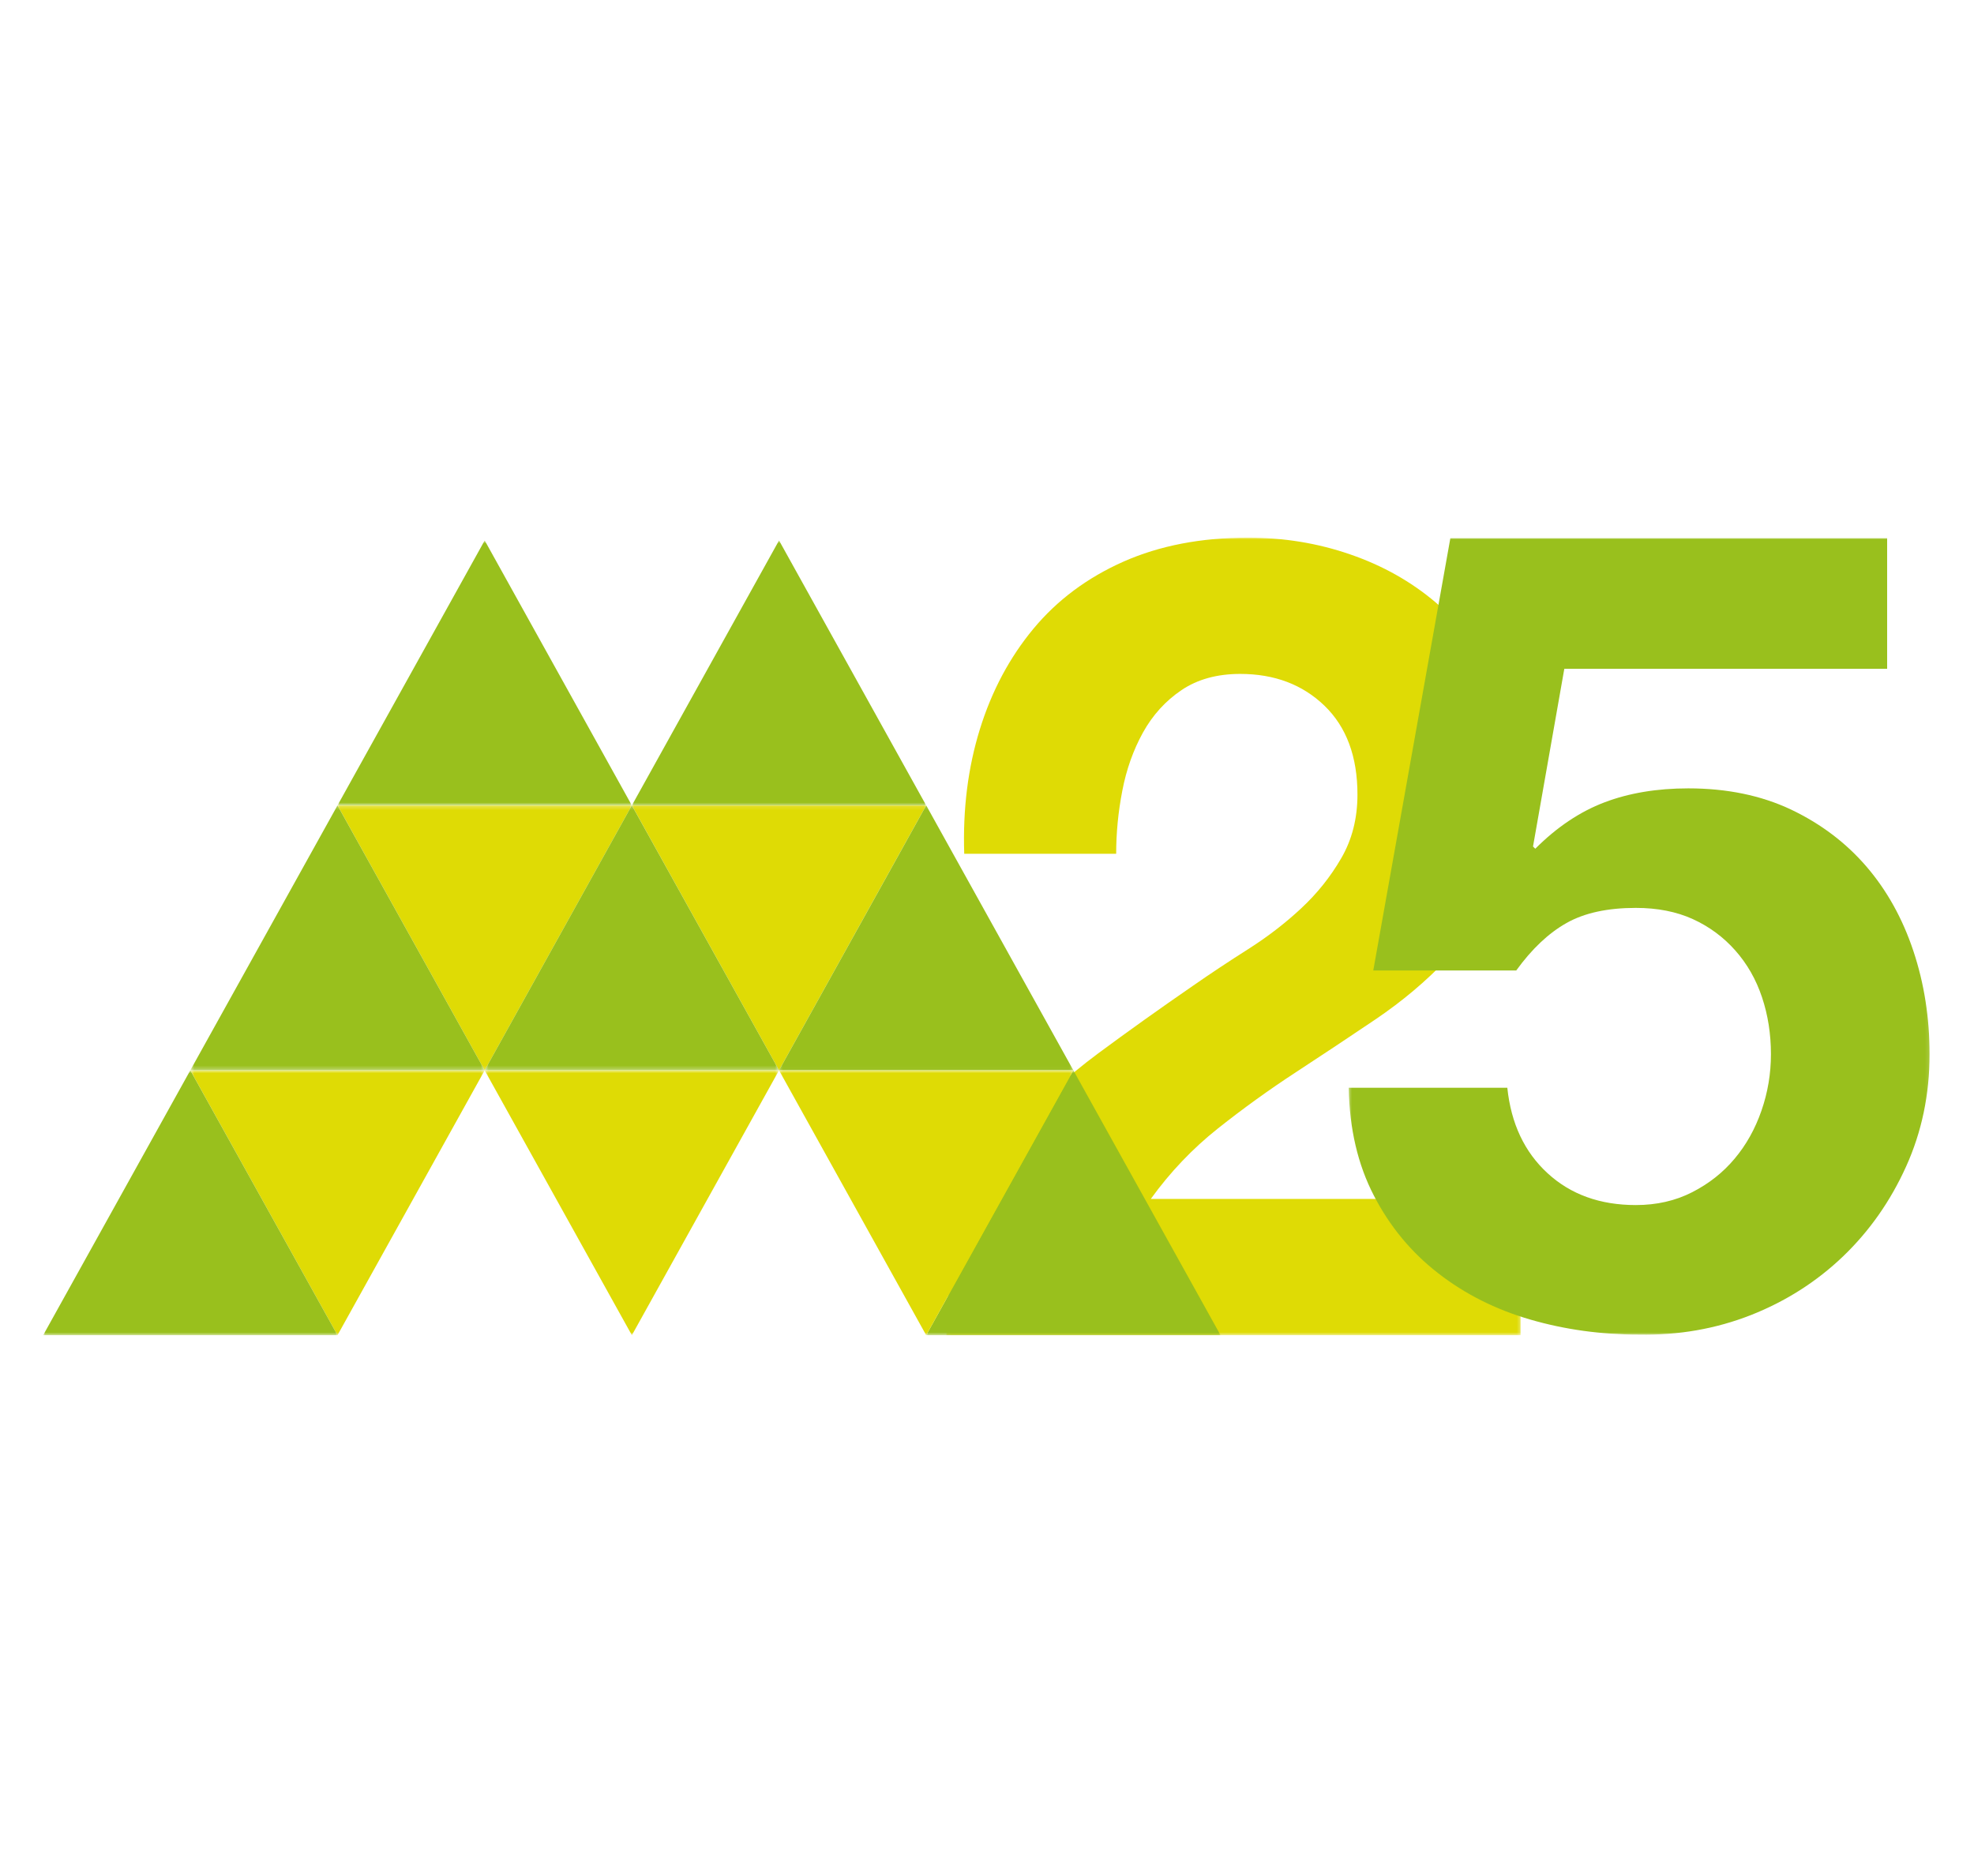
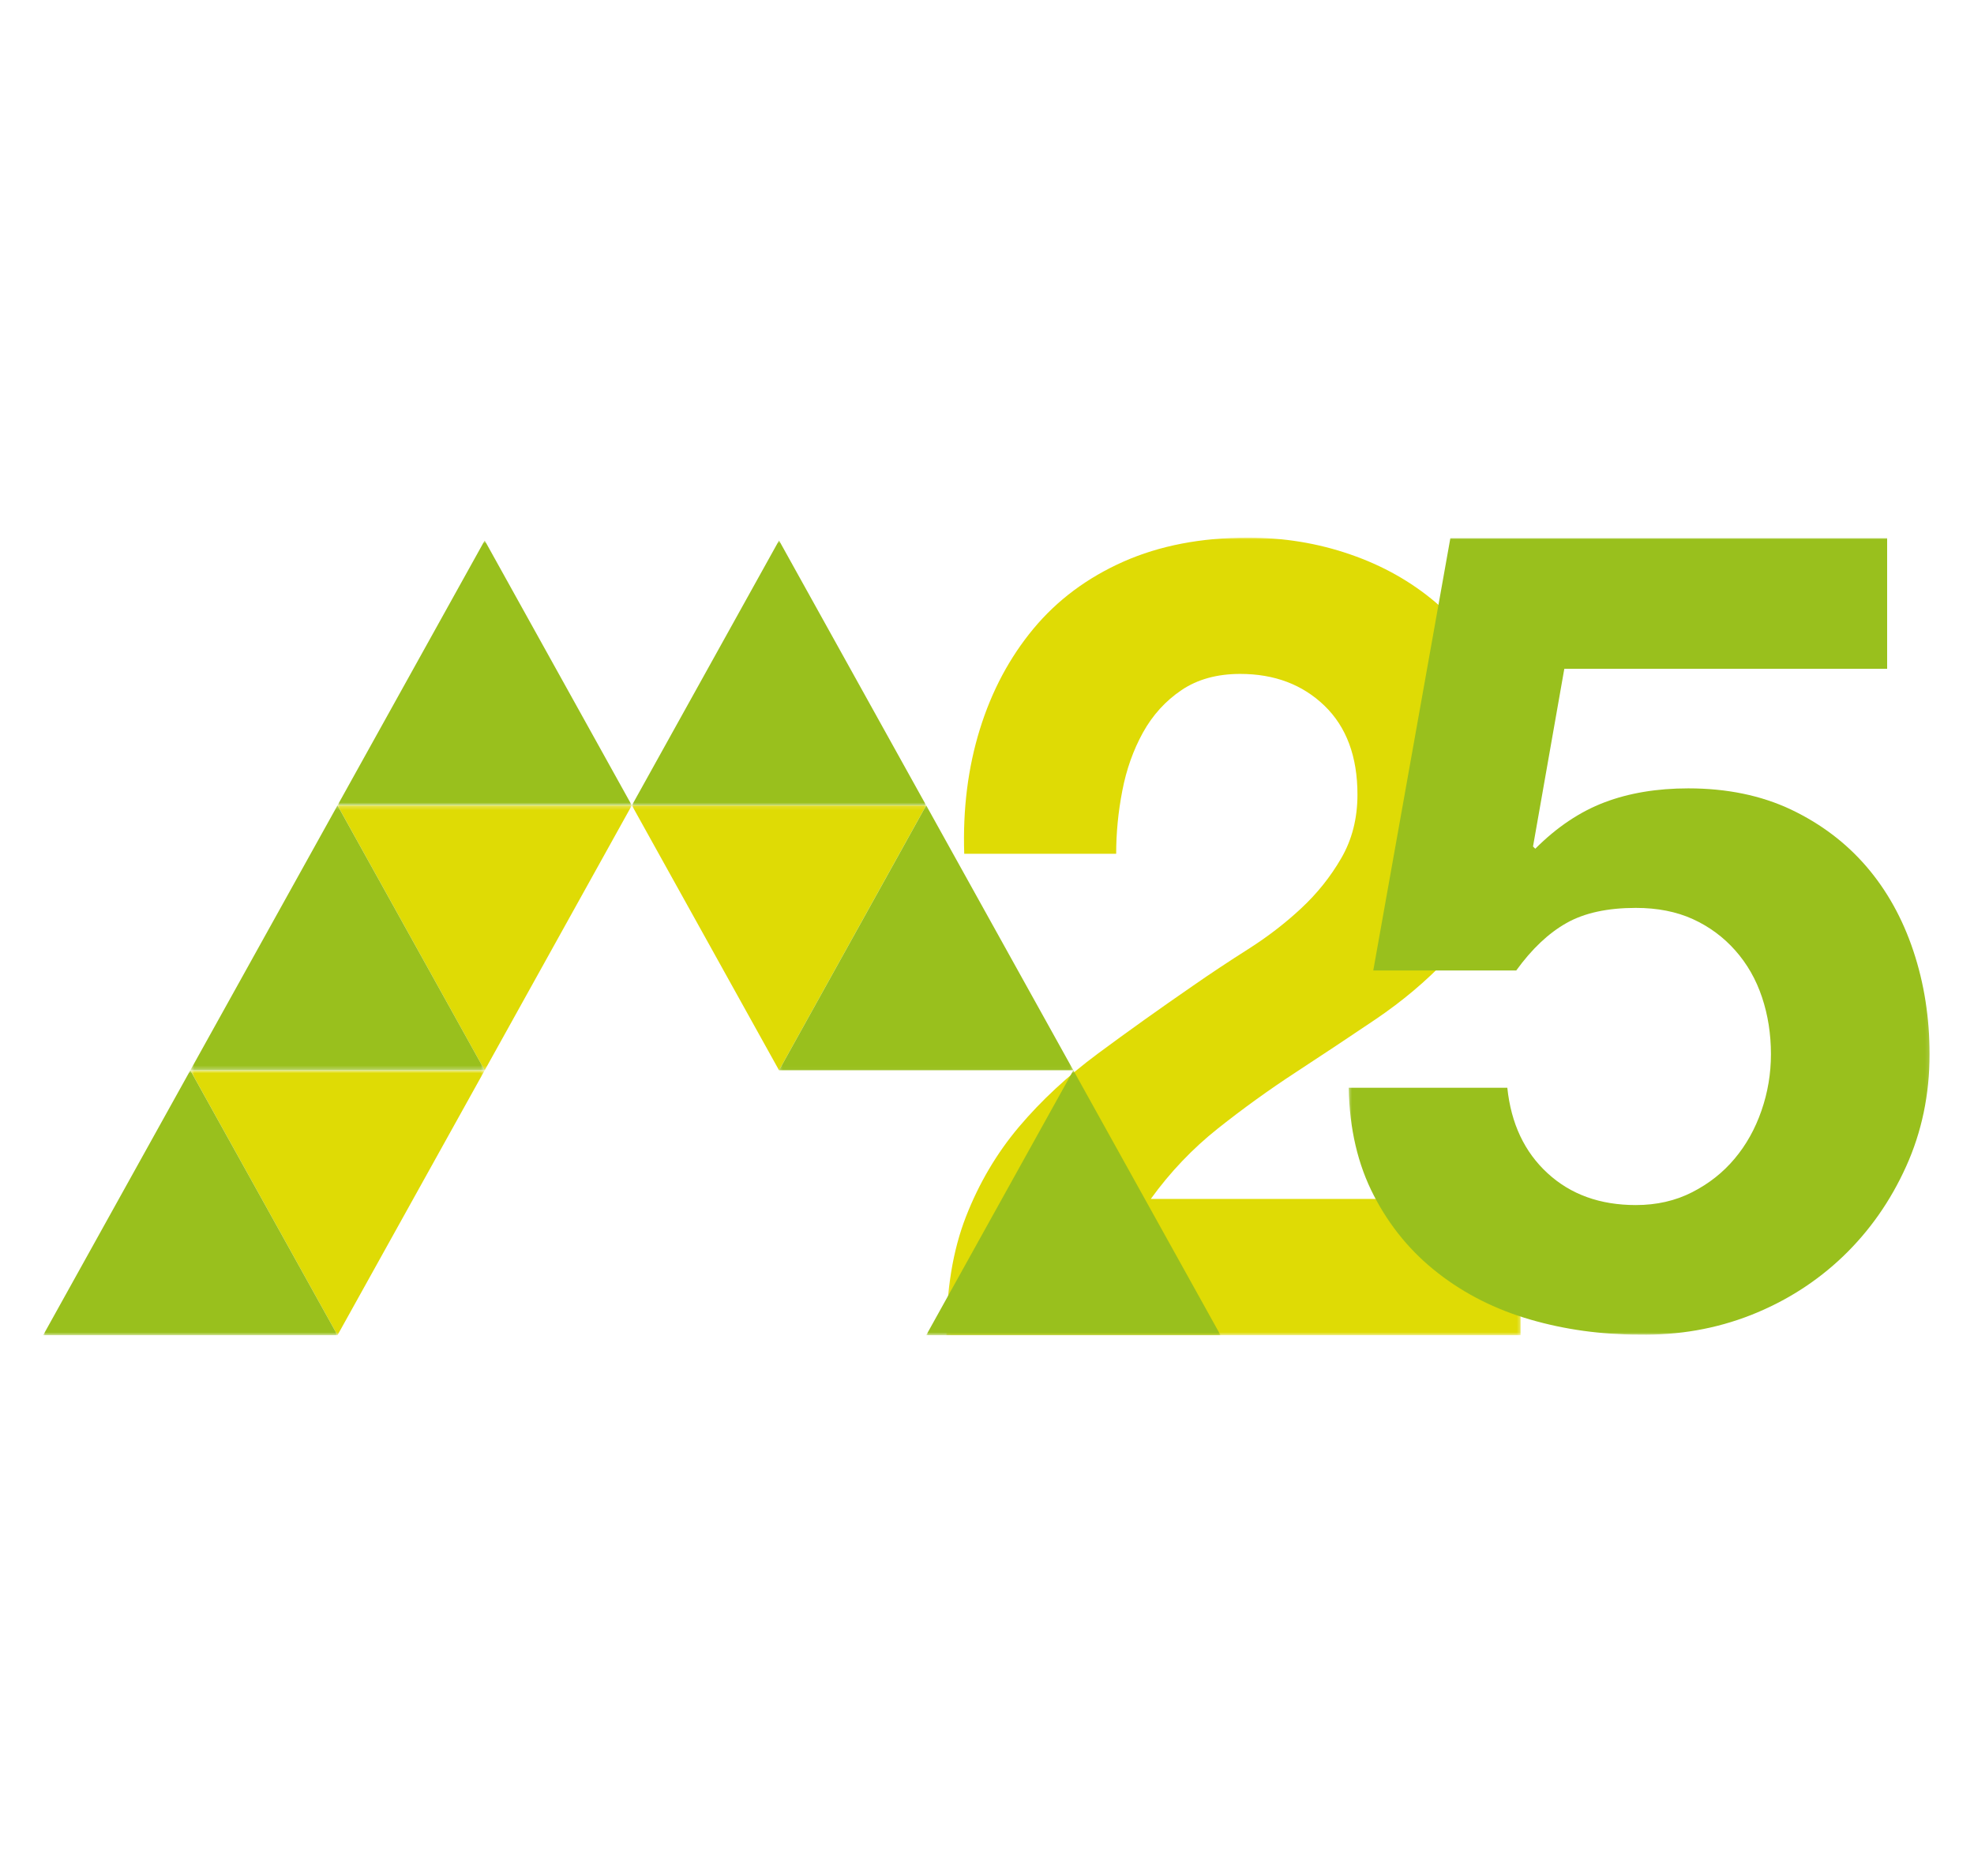
<svg xmlns="http://www.w3.org/2000/svg" width="503" height="478" viewBox="0 0 503 478" fill="none">
  <mask id="mask0_52_246" style="mask-type:luminance" maskUnits="userSpaceOnUse" x="241" y="137" width="147" height="204">
    <path d="M241.129 340.276V137H387.674V340.276H241.129Z" fill="white" />
  </mask>
  <g mask="url(#mask0_52_246)">
    <path d="M249.686 185.819C252.717 176.046 257.276 167.511 263.349 160.196C269.426 152.89 277.057 147.21 286.27 143.117C295.459 139.046 306.051 137 318.008 137C327.113 137 335.797 138.42 344.044 141.272C352.302 144.113 359.561 148.195 365.817 153.506C372.083 158.829 377.065 165.369 380.764 173.15C384.463 180.934 386.308 189.657 386.308 199.337C386.308 209.398 384.696 218.036 381.475 225.247C378.24 232.456 373.98 238.858 368.669 244.457C363.358 250.053 357.325 255.131 350.595 259.69C343.851 264.238 337.067 268.755 330.242 273.208C323.403 277.67 316.768 282.463 310.312 287.582C303.866 292.703 298.173 298.681 293.234 305.521H387.454V340.241H241.143C241.143 328.674 242.806 318.613 246.125 310.07C249.453 301.534 253.957 293.892 259.651 287.147C265.344 280.417 272.033 274.205 279.719 268.511C287.404 262.817 295.513 257.031 304.056 251.147C308.415 248.113 313.069 245.03 318.008 241.89C322.936 238.763 327.433 235.308 331.522 231.5C335.604 227.706 339.018 223.445 341.764 218.696C344.519 213.955 345.897 208.548 345.897 202.475C345.897 192.797 343.089 185.246 337.501 179.84C331.894 174.434 324.738 171.731 316.005 171.731C310.122 171.731 305.139 173.109 301.068 175.853C296.987 178.611 293.711 182.215 291.242 186.668C288.78 191.13 287.022 196.061 285.982 201.479C284.932 206.885 284.414 212.25 284.414 217.562H245.699C245.319 206.174 246.654 195.595 249.686 185.819Z" fill="#DFDB05" />
  </g>
  <mask id="mask1_52_246" style="mask-type:luminance" maskUnits="userSpaceOnUse" x="343" y="137" width="149" height="204">
    <path d="M343.439 340.276V137H491.883V340.276H343.439Z" fill="white" />
  </mask>
  <g mask="url(#mask1_52_246)">
    <path d="M398.605 170.436L390.634 215.705L391.207 216.278C396.708 210.766 402.591 206.831 408.847 204.456C415.11 202.081 422.223 200.895 430.196 200.895C440.063 200.895 448.788 202.708 456.389 206.301C463.969 209.916 470.371 214.75 475.598 220.827C480.813 226.9 484.8 234.068 487.546 242.316C490.301 250.574 491.679 259.351 491.679 268.649C491.679 278.889 489.687 288.431 485.701 297.252C481.714 306.084 476.352 313.715 469.619 320.172C462.878 326.618 455.054 331.6 446.139 335.12C437.214 338.618 427.726 340.282 417.674 340.092C407.997 340.092 398.754 338.819 389.923 336.254C381.104 333.69 373.269 329.754 366.444 324.433C359.605 319.132 354.145 312.54 350.074 304.65C345.993 296.785 343.851 287.625 343.672 277.182H384.083C385.036 286.301 388.45 293.553 394.333 298.96C400.217 304.376 407.712 307.079 416.828 307.079C422.128 307.079 426.92 305.988 431.192 303.803C435.463 301.618 439.067 298.777 442.004 295.257C444.951 291.759 447.23 287.679 448.842 283.026C450.454 278.382 451.258 273.589 451.258 268.649C451.258 263.518 450.506 258.683 448.981 254.124C447.464 249.576 445.184 245.592 442.153 242.177C439.122 238.763 435.507 236.103 431.341 234.204C427.165 232.307 422.318 231.354 416.828 231.354C409.609 231.354 403.726 232.635 399.177 235.202C394.618 237.767 390.347 241.794 386.36 247.299H349.928L369.57 137.139H480.868V170.436H398.605Z" fill="#99C01D" />
  </g>
  <mask id="mask2_52_246" style="mask-type:luminance" maskUnits="userSpaceOnUse" x="86" y="137" width="76" height="69">
    <path d="M86.001 205.232H161.001V137.722H86.001V205.232Z" fill="white" />
  </mask>
  <g mask="url(#mask2_52_246)">
    <path d="M86.001 205.232H160.999L123.505 137.722L86.001 205.232Z" fill="#99C01D" />
  </g>
  <mask id="mask3_52_246" style="mask-type:luminance" maskUnits="userSpaceOnUse" x="160" y="137" width="77" height="69">
    <path d="M160.801 205.392V137.543H236.244V205.392H160.801Z" fill="white" />
  </mask>
  <g mask="url(#mask3_52_246)">
    <path d="M161.01 205.232H236L198.507 137.722L161.01 205.232Z" fill="#99C01D" />
  </g>
  <mask id="mask4_52_246" style="mask-type:luminance" maskUnits="userSpaceOnUse" x="160" y="205" width="77" height="68">
    <path d="M160.801 272.97V205.121H236.244V272.97H160.801Z" fill="white" />
  </mask>
  <g mask="url(#mask4_52_246)">
    <path d="M236 205.232H161.01L198.507 272.731L236 205.232Z" fill="#DFDB05" />
  </g>
  <mask id="mask5_52_246" style="mask-type:luminance" maskUnits="userSpaceOnUse" x="48" y="272" width="76" height="69">
    <path d="M48.45 340.276V272.698H123.622V340.276H48.45Z" fill="white" />
  </mask>
  <g mask="url(#mask5_52_246)">
    <path d="M86.001 340.241L123.505 272.742H48.504L86.001 340.241Z" fill="#DFDB05" />
  </g>
  <mask id="mask6_52_246" style="mask-type:luminance" maskUnits="userSpaceOnUse" x="198" y="205" width="76" height="68">
    <path d="M198.251 272.97V205.121H273.695V272.97H198.251Z" fill="white" />
  </mask>
  <g mask="url(#mask6_52_246)">
    <path d="M236.011 272.742H273.505L236.011 205.232L198.507 272.742H236.011Z" fill="#99C01D" />
  </g>
  <mask id="mask7_52_246" style="mask-type:luminance" maskUnits="userSpaceOnUse" x="235" y="272" width="77" height="69">
    <path d="M235.973 340.276V272.698H311.145V340.276H235.973Z" fill="white" />
  </mask>
  <g mask="url(#mask7_52_246)">
    <path d="M236.011 340.241H311.012L273.505 272.742L236.011 340.241Z" fill="#99C01D" />
  </g>
  <mask id="mask8_52_246" style="mask-type:luminance" maskUnits="userSpaceOnUse" x="198" y="272" width="76" height="69">
    <path d="M198.251 340.276V272.698H273.695V340.276H198.251Z" fill="white" />
  </mask>
  <g mask="url(#mask8_52_246)">
-     <path d="M198.517 272.742H198.507L236.001 340.241H236.011L273.515 272.742H198.517Z" fill="#DFDB05" />
-   </g>
+     </g>
  <mask id="mask9_52_246" style="mask-type:luminance" maskUnits="userSpaceOnUse" x="11" y="272" width="76" height="69">
    <path d="M11 340.276V272.698H86.172V340.276H11Z" fill="white" />
  </mask>
  <g mask="url(#mask9_52_246)">
    <path d="M48.494 272.742L11 340.241H86.001L48.494 272.742Z" fill="#99C01D" />
  </g>
  <mask id="mask10_52_246" style="mask-type:luminance" maskUnits="userSpaceOnUse" x="86" y="205" width="76" height="68">
    <path d="M86.012 272.731H161.001V205.232H86.012V272.731Z" fill="white" />
  </mask>
  <g mask="url(#mask10_52_246)">
    <path d="M123.505 272.741L160.999 205.232H86.012L123.505 272.741Z" fill="#DFDB05" />
  </g>
  <mask id="mask11_52_246" style="mask-type:luminance" maskUnits="userSpaceOnUse" x="123" y="205" width="76" height="68">
    <path d="M123.505 272.731H198.507V205.232H123.505V272.731Z" fill="white" />
  </mask>
  <g mask="url(#mask11_52_246)">
-     <path d="M123.505 272.741H198.507L160.999 205.232L123.505 272.741Z" fill="#99C01D" />
-   </g>
+     </g>
  <mask id="mask12_52_246" style="mask-type:luminance" maskUnits="userSpaceOnUse" x="123" y="272" width="76" height="69">
-     <path d="M123.351 340.276V272.698H198.523V340.276H123.351Z" fill="white" />
+     <path d="M123.351 340.276V272.698V340.276H123.351Z" fill="white" />
  </mask>
  <g mask="url(#mask12_52_246)">
    <path d="M198.507 272.742H123.495L161.01 340.241L198.507 272.742Z" fill="#DFDB05" />
  </g>
  <mask id="mask13_52_246" style="mask-type:luminance" maskUnits="userSpaceOnUse" x="48" y="205" width="76" height="68">
    <path d="M48.504 272.731H123.506V205.232H48.504V272.731Z" fill="white" />
  </mask>
  <g mask="url(#mask13_52_246)">
    <path d="M48.494 272.742H123.505L86.001 205.232L48.494 272.742Z" fill="#99C01D" />
  </g>
</svg>